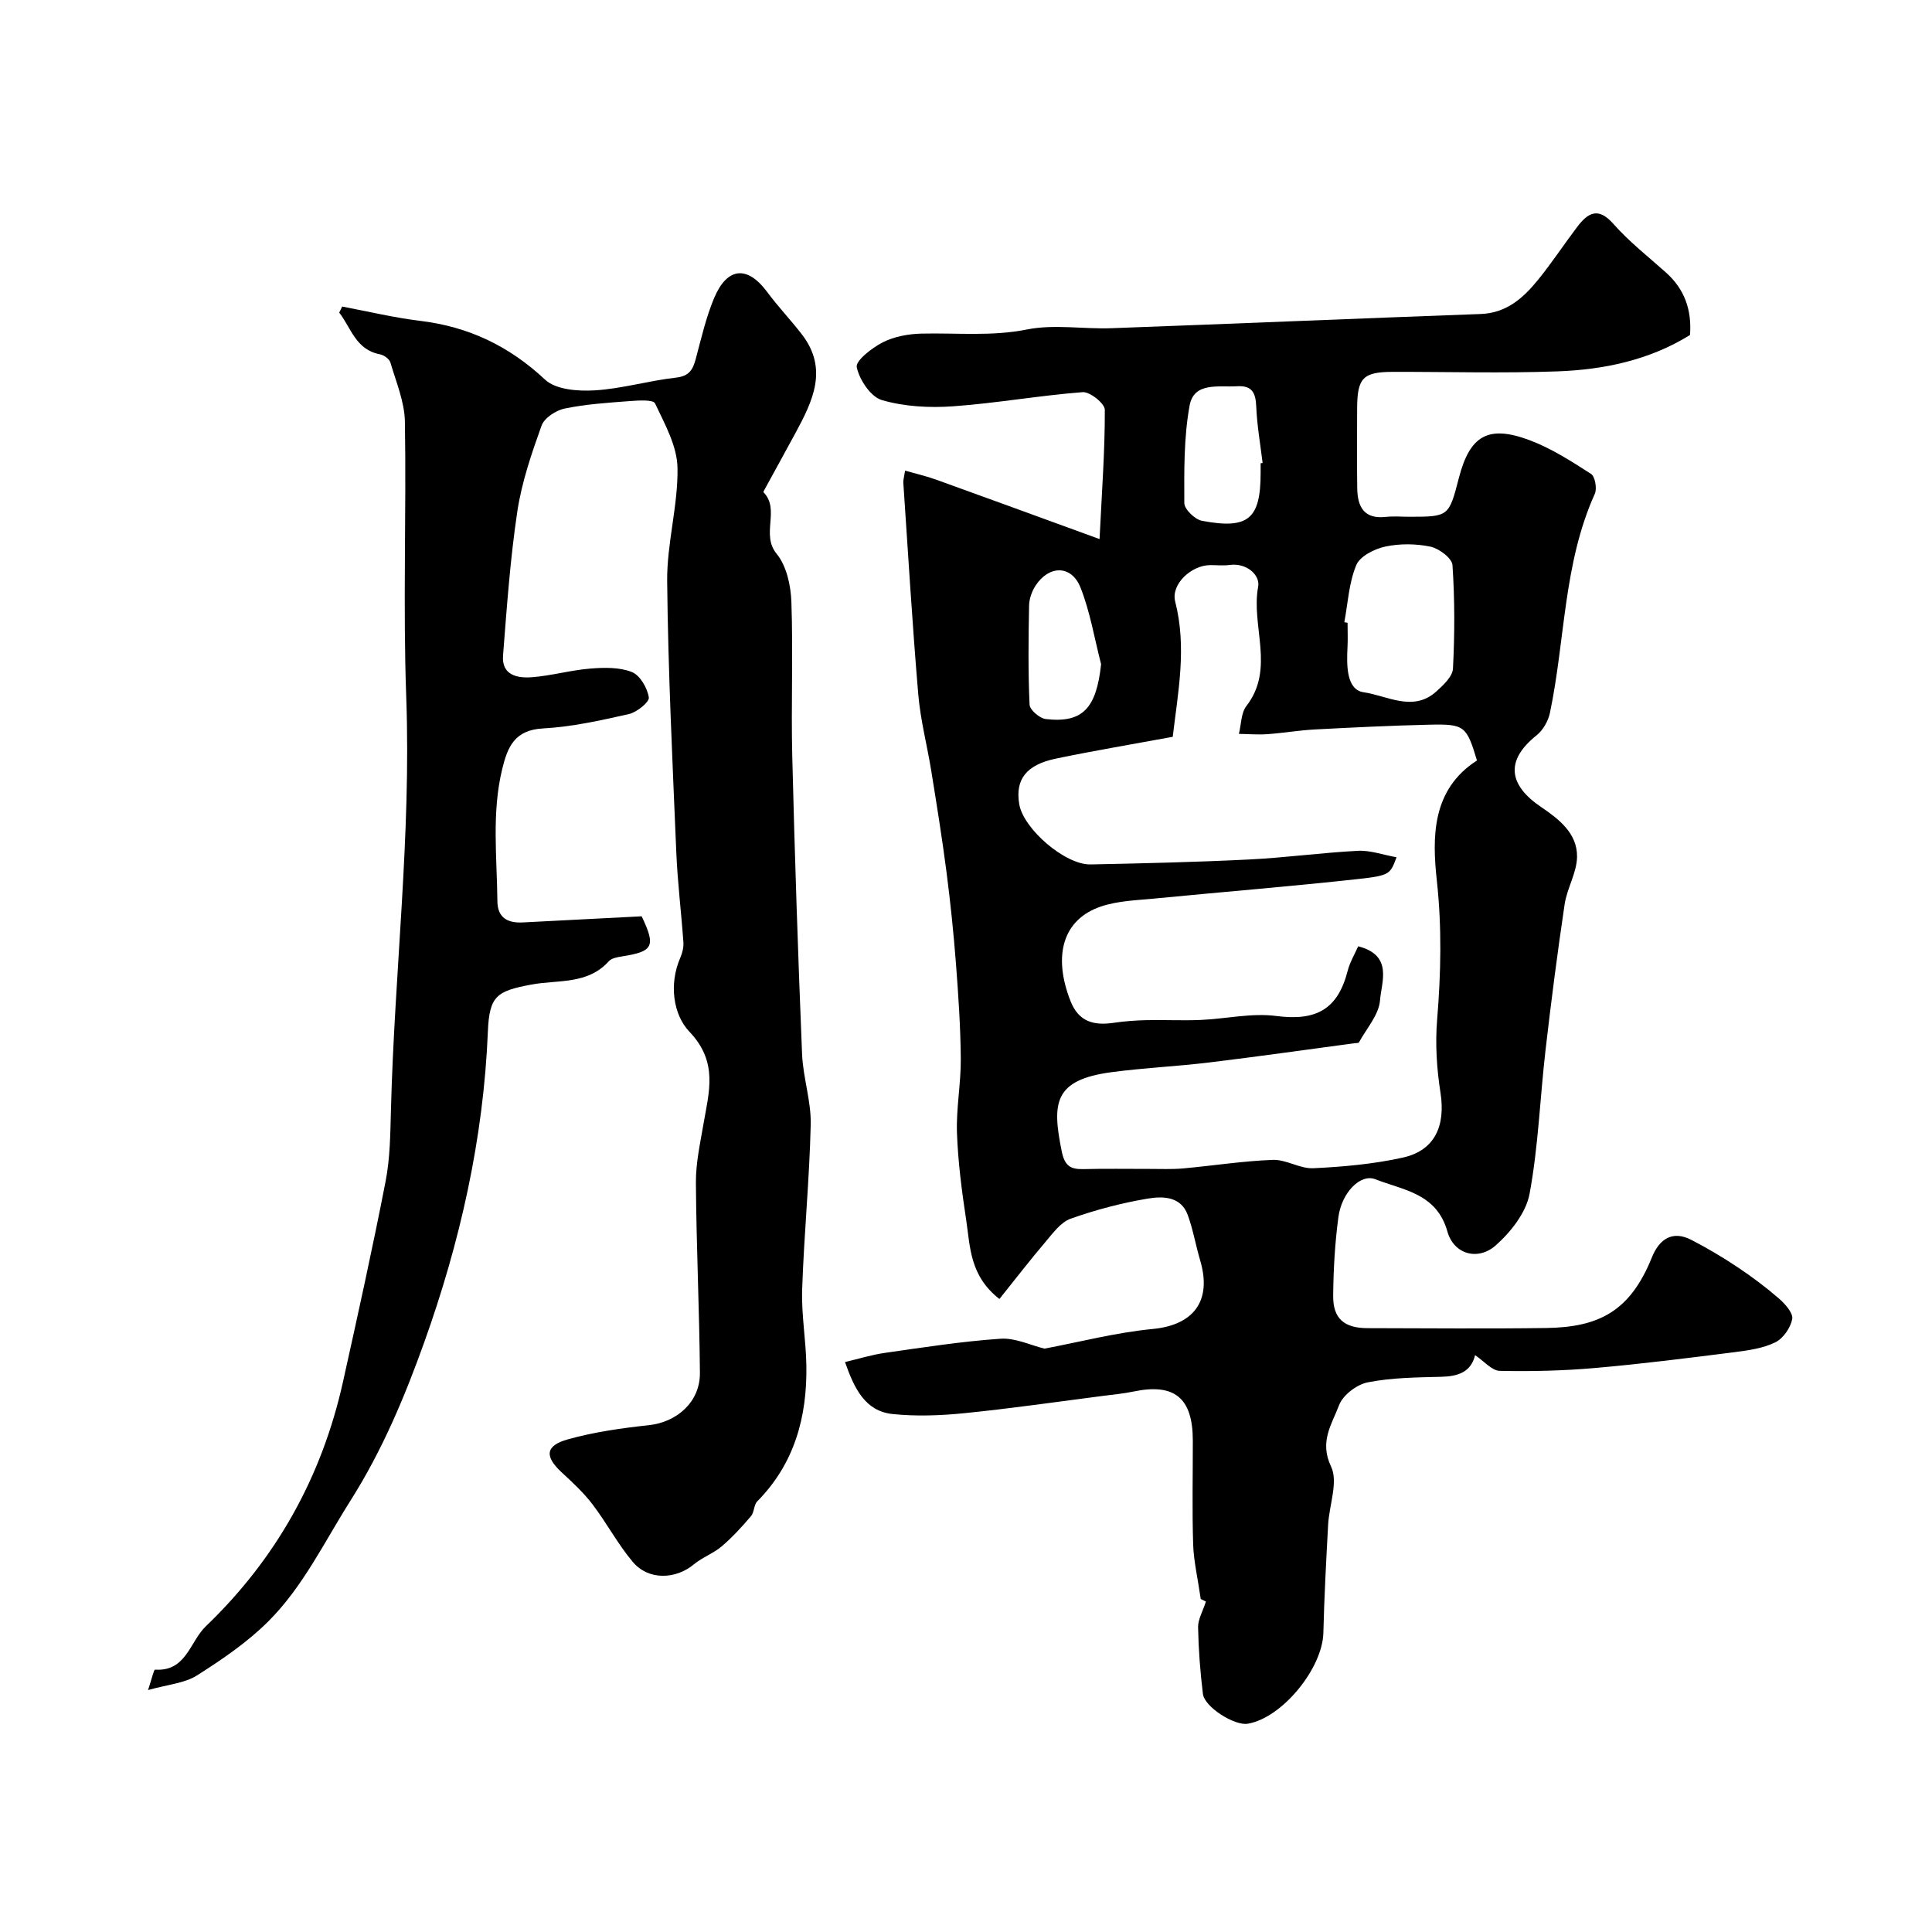
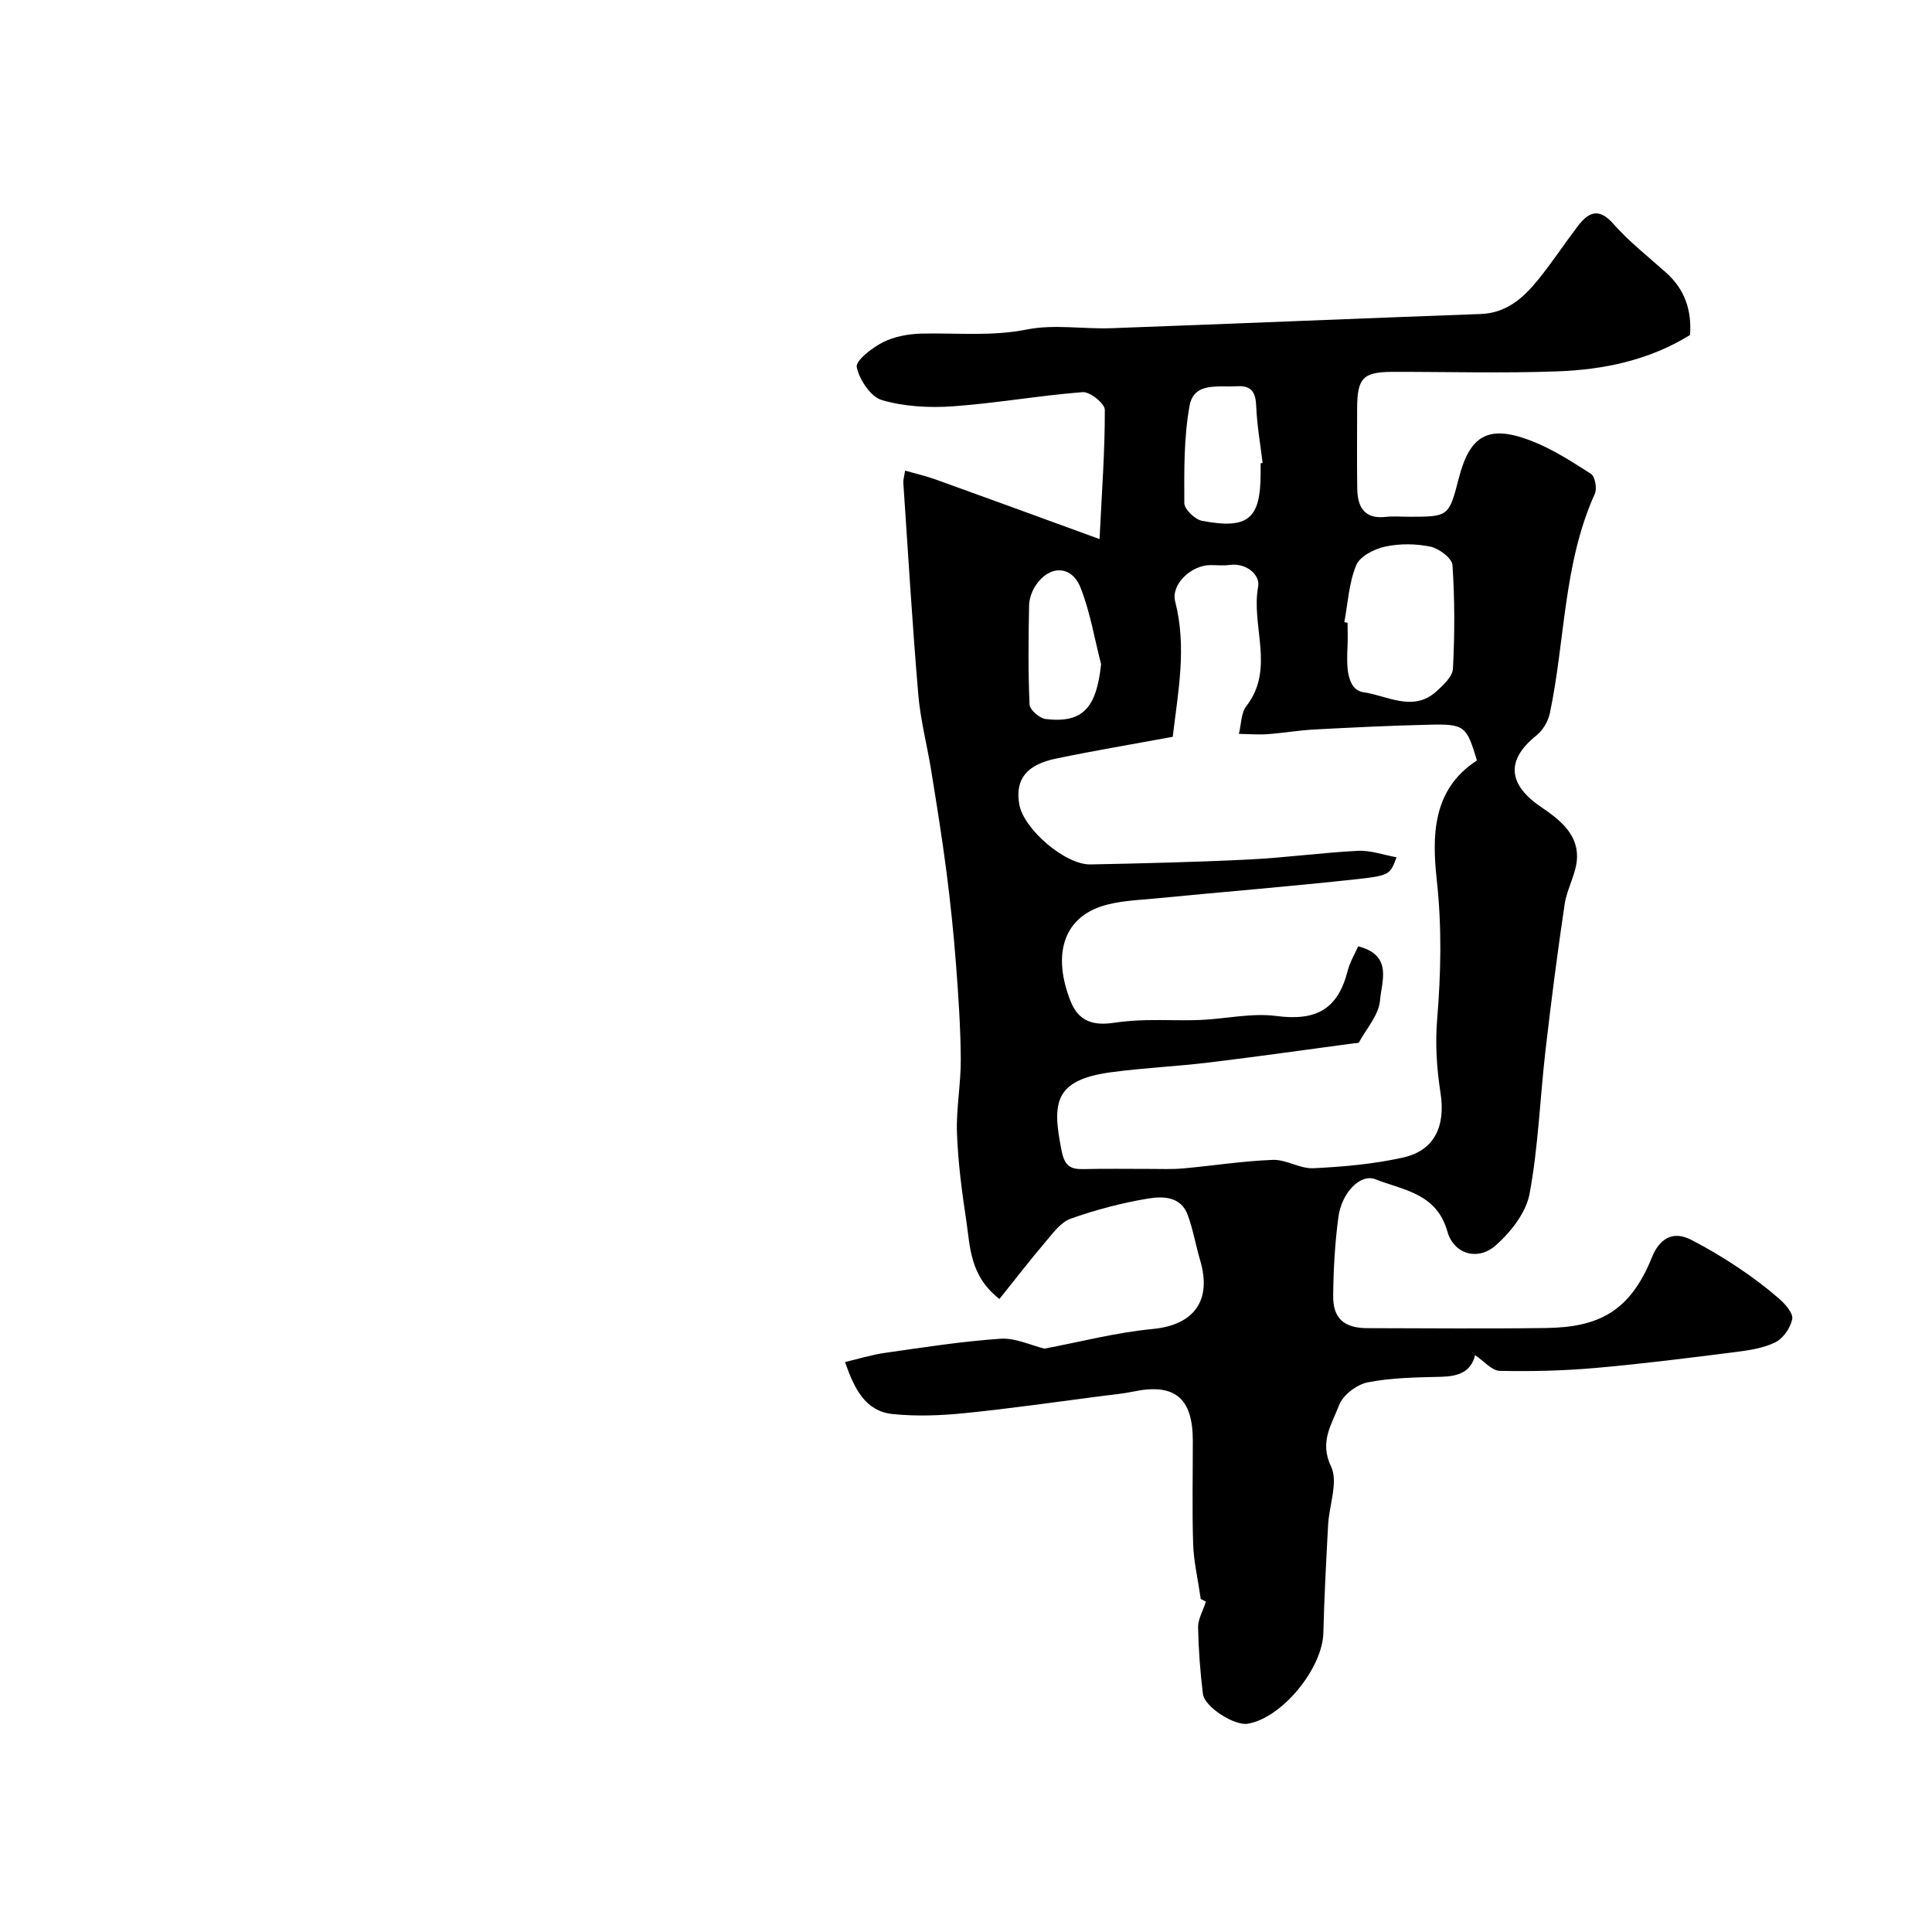
<svg xmlns="http://www.w3.org/2000/svg" enable-background="new 0 0 400 400" viewBox="0 0 400 400">
-   <path d="m174.95 282c2.81-.66 5.53-1.52 8.32-1.91 7.94-1.13 15.89-2.38 23.88-2.92 3.06-.21 6.24 1.36 9.1 2.05 7.32-1.38 14.81-3.34 22.42-4.07 8.45-.81 12.3-5.8 9.81-14.21-.92-3.11-1.46-6.35-2.57-9.39-1.42-3.9-5.2-3.9-8.23-3.4-5.43.9-10.83 2.33-16.02 4.17-2.05.73-3.67 3-5.21 4.81-3.22 3.78-6.25 7.72-9.53 11.81-6.16-4.8-6.04-10.79-6.87-16.27-.91-5.99-1.7-12.04-1.92-18.09-.18-5.08.82-10.19.79-15.29-.05-6.56-.49-13.13-.99-19.67-.49-6.38-1.15-12.75-1.97-19.1-.9-6.96-2.02-13.9-3.14-20.84-.85-5.31-2.25-10.56-2.7-15.89-1.24-14.61-2.11-29.26-3.1-43.89-.03-.48.14-.98.37-2.46 2.23.64 4.37 1.12 6.41 1.86 10.74 3.86 21.45 7.79 33.85 12.31.5-10.17 1.12-18.47 1.09-26.77 0-1.29-3.08-3.76-4.58-3.65-8.97.69-17.86 2.29-26.83 2.93-4.89.35-10.07.07-14.73-1.28-2.32-.67-4.68-4.21-5.22-6.82-.28-1.33 3.15-4 5.38-5.14 2.37-1.2 5.29-1.74 7.98-1.81 7.3-.18 14.53.62 21.91-.86 5.63-1.12 11.67-.04 17.51-.26 25.47-.93 50.93-2.01 76.4-2.94 5.32-.19 8.79-3.29 11.83-7.02 2.88-3.54 5.4-7.38 8.16-11.02 2.22-2.92 4.33-4.2 7.5-.6 3.26 3.69 7.21 6.78 10.9 10.08 3.84 3.44 5.33 7.73 4.95 12.91-8.45 5.23-17.85 7.18-27.5 7.53-11.32.41-22.66.08-33.99.1-6.22.01-7.41 1.24-7.43 7.59-.01 5.5-.06 11 .02 16.5.05 3.78 1.36 6.44 5.89 5.94 1.65-.18 3.33-.03 5-.03 8.03-.01 8.1-.07 10.15-8.02 2.27-8.78 6.04-11.05 14.63-7.84 4.5 1.68 8.66 4.37 12.73 6.98.84.54 1.28 3.04.79 4.13-6.53 14.45-6.12 30.28-9.3 45.38-.35 1.68-1.44 3.57-2.77 4.63-6.66 5.32-5.63 10.38.93 14.82 3.66 2.48 7.54 5.45 7.46 10.34-.05 3.28-2.07 6.48-2.57 9.81-1.49 10.02-2.79 20.08-3.95 30.15-1.15 9.93-1.49 20-3.31 29.8-.73 3.9-3.88 7.91-7 10.67-3.67 3.25-8.67 1.88-10.01-2.86-2.24-7.96-9.13-8.55-14.92-10.83-3.08-1.21-6.97 2.75-7.65 7.84-.72 5.38-1.03 10.85-1.08 16.28-.05 4.73 2.28 6.7 7.1 6.71 12.33.02 24.66.14 36.99-.03 10.89-.16 17.38-3.41 21.9-14.63 1.47-3.64 4.13-5.7 8.18-3.61 3.29 1.7 6.49 3.6 9.56 5.65 2.99 1.99 5.88 4.16 8.59 6.51 1.26 1.1 2.95 3.01 2.72 4.22-.35 1.82-1.87 4.03-3.51 4.83-2.53 1.24-5.55 1.66-8.42 2.03-9.58 1.21-19.17 2.43-28.79 3.27-6.59.58-13.23.74-19.84.6-1.63-.04-3.22-1.99-5.1-3.25-.85 3.53-3.55 4.39-7 4.48-5.1.13-10.27.17-15.23 1.15-2.27.45-5.15 2.64-5.93 4.73-1.46 3.89-4.14 7.52-1.66 12.7 1.53 3.2-.4 8.01-.61 12.11-.4 7.43-.8 14.86-.98 22.3-.17 7.39-8.55 17.65-15.66 18.84-2.73.46-8.95-3.45-9.28-6.18-.56-4.57-.91-9.18-1-13.79-.03-1.63.96-3.27 1.62-5.32-.59-.3-1.49-.74-1.07-.54-.63-4.37-1.46-7.83-1.57-11.31-.23-7.16-.06-14.33-.07-21.49-.01-8.83-3.78-11.92-12.27-10.15-2.07.43-4.2.63-6.31.9-9.56 1.23-19.1 2.62-28.68 3.58-4.93.5-9.99.69-14.91.18-5.69-.6-7.93-5.31-9.84-10.76zm67.85-129.45c-8.23 1.52-16.24 2.86-24.18 4.51-6.18 1.29-8.45 4.34-7.6 9.43.86 5.12 9.5 12.59 14.77 12.48 10.93-.22 21.87-.48 32.78-1.02 7.54-.37 15.04-1.41 22.58-1.8 2.57-.13 5.2.84 7.99 1.34-1.31 3.43-1.27 3.77-7.91 4.5-14.03 1.54-28.1 2.67-42.15 4.04-3.73.36-7.62.47-11.11 1.64-7.9 2.65-10.04 10.14-6.34 19.57 1.71 4.36 4.87 5.12 8.96 4.52 2.25-.33 4.53-.5 6.8-.55 3.71-.08 7.43.12 11.14-.04 5.25-.22 10.6-1.49 15.71-.82 8.2 1.07 12.73-1.32 14.78-9.35.46-1.79 1.45-3.43 2.18-5.08 7.28 1.87 4.81 7.37 4.52 11.18-.23 3-2.79 5.83-4.36 8.71-.1.18-.62.13-.95.18-10.04 1.34-20.08 2.78-30.13 3.99-6.69.81-13.45 1.11-20.13 2-12.01 1.59-12.35 6.4-10.34 16.34.62 3.09 1.82 3.8 4.56 3.73 4.52-.12 9.05-.03 13.58-.04 2.33-.01 4.68.11 6.99-.1 6.21-.56 12.39-1.54 18.6-1.77 2.77-.1 5.62 1.87 8.38 1.73 6.2-.3 12.47-.86 18.51-2.2 6.62-1.46 8.88-6.55 7.81-13.41-.78-4.97-1.11-10.13-.7-15.12.79-9.64 1-19.1-.06-28.83-.97-8.93-1.09-18.83 8.31-24.86-2.16-7.15-2.55-7.57-9.82-7.41-7.93.18-15.86.57-23.79.99-3.26.17-6.51.74-9.77.97-1.96.14-3.94-.03-5.91-.06.49-1.94.43-4.31 1.55-5.76 6-7.76.91-16.55 2.44-24.74.44-2.34-2.36-4.97-5.94-4.47-1.31.18-2.66.02-3.99.03-3.9.02-8.17 3.95-7.25 7.55 2.44 9.49.59 18.72-.51 28zm35.53-23.73c.22.04.45.08.67.12 0 1.66.07 3.32-.01 4.98-.19 3.72-.29 8.9 3.36 9.41 4.77.67 10.19 4.16 14.98-.13 1.46-1.31 3.4-3.11 3.49-4.77.37-7.13.38-14.31-.1-21.43-.1-1.43-2.78-3.44-4.56-3.82-3.02-.63-6.37-.66-9.39-.01-2.23.48-5.21 2-5.97 3.83-1.52 3.65-1.73 7.84-2.47 11.82zm-17.33-32.91c.14-.02.27-.03.41-.05-.47-3.9-1.16-7.79-1.32-11.7-.12-2.86-.88-4.39-4.02-4.19-3.8.24-8.88-.95-9.78 4.02-1.2 6.59-1.12 13.44-1.09 20.18.01 1.27 2.21 3.39 3.67 3.66 9.6 1.81 12.13-.4 12.13-9.94 0-.65 0-1.32 0-1.98zm-33.03 41.6c-1.38-5.31-2.26-10.82-4.27-15.88-1.86-4.67-6.5-4.66-9.3-.38-.77 1.18-1.31 2.73-1.34 4.12-.13 6.84-.21 13.69.1 20.51.05 1.09 2.08 2.84 3.35 2.99 7.66.89 10.49-2.25 11.46-11.36z" fill="#000001" />
-   <path d="m70.84 63.47c5.38 1.01 10.73 2.3 16.16 2.96 10.02 1.21 18.41 5.21 25.85 12.17 2.23 2.09 6.85 2.43 10.29 2.22 5.64-.34 11.19-2.01 16.84-2.64 2.75-.31 3.48-1.68 4.08-3.91 1.13-4.23 2.11-8.55 3.79-12.56 2.73-6.48 6.92-6.76 11-1.24 2.24 3.03 4.86 5.76 7.16 8.75 5.56 7.2 2.22 13.89-1.36 20.51-2.12 3.92-4.28 7.82-6.42 11.74-.08.14-.21.39-.16.44 3.52 3.61-.61 8.69 2.73 12.76 2.06 2.51 2.93 6.57 3.05 9.98.37 10.65-.08 21.33.18 31.99.51 20.54 1.19 41.07 2.03 61.6.2 4.88 1.9 9.74 1.79 14.58-.26 11.38-1.39 22.73-1.77 34.11-.18 5.25.79 10.53.87 15.8.17 10.61-2.44 20.28-10.16 28.1-.73.74-.62 2.27-1.31 3.08-1.88 2.2-3.85 4.37-6.05 6.24-1.72 1.46-4 2.27-5.74 3.71-3.82 3.18-9.45 3.35-12.67-.47-3.11-3.69-5.4-8.06-8.33-11.91-1.84-2.42-4.12-4.54-6.37-6.61-3.57-3.3-3.48-5.54 1.22-6.86 5.45-1.53 11.15-2.33 16.79-2.94 5.85-.63 10.63-4.84 10.58-10.83-.11-13.12-.74-26.24-.83-39.37-.03-4.04.87-8.11 1.56-12.13 1.15-6.68 3.1-12.84-2.9-19.13-3.34-3.49-4.3-9.84-1.87-15.38.42-.96.69-2.11.62-3.14-.44-6.22-1.21-12.42-1.47-18.64-.78-18.7-1.7-37.4-1.89-56.11-.08-7.81 2.27-15.65 2.14-23.46-.07-4.51-2.63-9.09-4.65-13.36-.39-.83-3.52-.61-5.36-.47-4.48.34-9 .63-13.37 1.54-1.81.37-4.2 1.95-4.77 3.54-2.07 5.78-4.1 11.7-5.01 17.73-1.48 9.88-2.18 19.88-2.96 29.85-.32 4.12 3 4.73 5.99 4.5 4.05-.31 8.04-1.47 12.09-1.79 2.86-.23 6.03-.3 8.6.72 1.68.67 3.2 3.3 3.5 5.25.15.96-2.48 3.08-4.13 3.45-5.87 1.33-11.84 2.65-17.82 2.98-5.82.32-7.29 3.8-8.4 8.39-2.2 9.07-1.09 18.24-1 27.37.03 3.46 2.15 4.56 5.27 4.4 8.26-.43 16.51-.85 24.6-1.27 2.98 6.25 2.4 7.29-4.11 8.31-.94.15-2.13.36-2.7 1-4.38 4.89-10.61 3.8-16.06 4.83-7.08 1.33-8.67 2.29-8.97 9.69-.9 22.23-5.77 43.71-13.22 64.49-4.03 11.24-8.67 22.3-15.24 32.68-5.4 8.52-9.78 17.76-16.96 24.94-4.35 4.35-9.6 7.93-14.83 11.24-2.56 1.62-6.01 1.86-10.11 3.02.79-2.35 1.19-4.24 1.45-4.23 6.46.44 7.22-5.82 10.5-8.96 14.55-13.95 24.02-30.89 28.4-50.58 3.07-13.82 6.13-27.65 8.83-41.54.94-4.82.98-9.84 1.11-14.78.73-28.48 4.2-56.83 3.17-85.41-.69-19.01.04-38.07-.28-57.1-.07-4.11-1.82-8.21-3-12.25-.21-.73-1.33-1.54-2.15-1.7-5.05-.96-5.98-5.47-8.45-8.64.22-.41.41-.83.61-1.25z" fill="#000001" />
+   <path d="m174.95 282c2.81-.66 5.53-1.52 8.32-1.91 7.94-1.13 15.89-2.38 23.88-2.92 3.06-.21 6.24 1.36 9.1 2.05 7.32-1.38 14.81-3.34 22.42-4.07 8.45-.81 12.3-5.8 9.81-14.21-.92-3.11-1.46-6.35-2.57-9.39-1.42-3.9-5.2-3.9-8.23-3.4-5.43.9-10.83 2.33-16.02 4.17-2.05.73-3.67 3-5.21 4.81-3.22 3.78-6.25 7.72-9.53 11.81-6.16-4.8-6.04-10.79-6.87-16.27-.91-5.99-1.7-12.04-1.92-18.09-.18-5.08.82-10.19.79-15.29-.05-6.56-.49-13.13-.99-19.67-.49-6.38-1.15-12.75-1.97-19.1-.9-6.96-2.02-13.9-3.14-20.84-.85-5.31-2.25-10.56-2.7-15.89-1.24-14.61-2.11-29.26-3.1-43.89-.03-.48.14-.98.37-2.46 2.23.64 4.37 1.12 6.41 1.86 10.74 3.86 21.45 7.79 33.85 12.31.5-10.17 1.12-18.47 1.09-26.77 0-1.29-3.08-3.76-4.58-3.65-8.97.69-17.86 2.29-26.83 2.93-4.89.35-10.07.07-14.73-1.28-2.32-.67-4.68-4.21-5.22-6.82-.28-1.33 3.15-4 5.38-5.14 2.37-1.2 5.29-1.74 7.98-1.81 7.3-.18 14.53.62 21.91-.86 5.63-1.12 11.67-.04 17.51-.26 25.47-.93 50.93-2.01 76.4-2.94 5.32-.19 8.79-3.29 11.83-7.02 2.88-3.54 5.4-7.38 8.16-11.02 2.22-2.92 4.33-4.2 7.5-.6 3.26 3.69 7.21 6.78 10.9 10.08 3.84 3.44 5.33 7.73 4.95 12.91-8.45 5.23-17.85 7.18-27.5 7.53-11.32.41-22.66.08-33.99.1-6.22.01-7.41 1.24-7.43 7.59-.01 5.5-.06 11 .02 16.5.05 3.78 1.36 6.44 5.89 5.94 1.65-.18 3.33-.03 5-.03 8.03-.01 8.1-.07 10.15-8.02 2.27-8.78 6.04-11.05 14.63-7.84 4.5 1.68 8.66 4.37 12.73 6.98.84.54 1.28 3.04.79 4.13-6.53 14.45-6.12 30.28-9.3 45.38-.35 1.68-1.44 3.57-2.77 4.63-6.66 5.32-5.63 10.38.93 14.82 3.66 2.48 7.54 5.45 7.46 10.34-.05 3.28-2.07 6.48-2.57 9.81-1.49 10.02-2.79 20.08-3.95 30.15-1.15 9.93-1.49 20-3.31 29.8-.73 3.9-3.88 7.91-7 10.67-3.67 3.25-8.67 1.88-10.01-2.86-2.24-7.96-9.13-8.55-14.92-10.83-3.08-1.21-6.97 2.75-7.65 7.84-.72 5.38-1.03 10.85-1.08 16.28-.05 4.73 2.28 6.7 7.1 6.71 12.33.02 24.66.14 36.99-.03 10.89-.16 17.38-3.41 21.9-14.63 1.47-3.64 4.13-5.7 8.18-3.61 3.29 1.7 6.49 3.6 9.56 5.65 2.99 1.99 5.88 4.16 8.59 6.51 1.26 1.1 2.95 3.01 2.72 4.22-.35 1.82-1.87 4.03-3.51 4.83-2.53 1.24-5.55 1.66-8.42 2.03-9.58 1.21-19.17 2.43-28.79 3.27-6.59.58-13.23.74-19.84.6-1.63-.04-3.22-1.99-5.1-3.25-.85 3.53-3.55 4.39-7 4.48-5.1.13-10.27.17-15.23 1.15-2.27.45-5.15 2.64-5.93 4.73-1.46 3.89-4.14 7.52-1.66 12.7 1.53 3.2-.4 8.01-.61 12.11-.4 7.43-.8 14.86-.98 22.3-.17 7.39-8.55 17.65-15.66 18.84-2.73.46-8.95-3.45-9.28-6.18-.56-4.57-.91-9.18-1-13.79-.03-1.63.96-3.27 1.62-5.32-.59-.3-1.49-.74-1.07-.54-.63-4.37-1.46-7.83-1.57-11.31-.23-7.16-.06-14.33-.07-21.49-.01-8.83-3.78-11.92-12.27-10.15-2.07.43-4.2.63-6.31.9-9.56 1.23-19.1 2.62-28.68 3.58-4.93.5-9.99.69-14.91.18-5.69-.6-7.93-5.31-9.84-10.76zm67.85-129.45c-8.23 1.52-16.24 2.86-24.18 4.51-6.18 1.29-8.45 4.34-7.6 9.43.86 5.12 9.5 12.59 14.77 12.48 10.93-.22 21.87-.48 32.78-1.02 7.54-.37 15.04-1.41 22.58-1.8 2.57-.13 5.2.84 7.99 1.34-1.31 3.43-1.27 3.77-7.91 4.5-14.03 1.54-28.1 2.67-42.15 4.04-3.73.36-7.62.47-11.11 1.64-7.9 2.65-10.04 10.14-6.34 19.57 1.71 4.36 4.87 5.12 8.96 4.52 2.25-.33 4.53-.5 6.8-.55 3.71-.08 7.43.12 11.14-.04 5.25-.22 10.6-1.49 15.71-.82 8.2 1.07 12.73-1.32 14.78-9.35.46-1.79 1.45-3.43 2.18-5.08 7.28 1.87 4.81 7.37 4.52 11.18-.23 3-2.79 5.83-4.36 8.71-.1.18-.62.13-.95.18-10.04 1.34-20.08 2.78-30.13 3.99-6.69.81-13.45 1.11-20.13 2-12.01 1.59-12.35 6.4-10.34 16.34.62 3.09 1.82 3.8 4.56 3.73 4.52-.12 9.05-.03 13.58-.04 2.33-.01 4.68.11 6.99-.1 6.21-.56 12.39-1.54 18.6-1.77 2.77-.1 5.62 1.87 8.38 1.73 6.2-.3 12.47-.86 18.51-2.2 6.62-1.46 8.88-6.55 7.81-13.41-.78-4.97-1.11-10.13-.7-15.12.79-9.64 1-19.1-.06-28.83-.97-8.93-1.09-18.83 8.31-24.86-2.16-7.15-2.55-7.57-9.82-7.41-7.93.18-15.86.57-23.79.99-3.26.17-6.51.74-9.77.97-1.96.14-3.94-.03-5.91-.06.49-1.94.43-4.31 1.55-5.76 6-7.76.91-16.55 2.44-24.74.44-2.34-2.36-4.97-5.94-4.47-1.31.18-2.66.02-3.99.03-3.9.02-8.17 3.95-7.25 7.55 2.44 9.49.59 18.72-.51 28zm35.53-23.73c.22.04.45.08.67.12 0 1.66.07 3.32-.01 4.98-.19 3.72-.29 8.9 3.36 9.41 4.77.67 10.19 4.16 14.98-.13 1.46-1.31 3.4-3.11 3.49-4.77.37-7.13.38-14.31-.1-21.43-.1-1.43-2.78-3.44-4.56-3.82-3.02-.63-6.37-.66-9.39-.01-2.23.48-5.21 2-5.97 3.83-1.52 3.65-1.73 7.84-2.47 11.82zm-17.33-32.91c.14-.02.27-.03.41-.05-.47-3.9-1.16-7.79-1.32-11.7-.12-2.86-.88-4.39-4.02-4.19-3.8.24-8.88-.95-9.78 4.02-1.2 6.59-1.12 13.44-1.09 20.18.01 1.27 2.21 3.39 3.67 3.66 9.6 1.81 12.13-.4 12.13-9.94 0-.65 0-1.32 0-1.98zm-33.03 41.6c-1.38-5.31-2.26-10.82-4.27-15.88-1.86-4.67-6.5-4.66-9.3-.38-.77 1.18-1.31 2.73-1.34 4.12-.13 6.84-.21 13.69.1 20.51.05 1.09 2.08 2.84 3.35 2.99 7.66.89 10.49-2.25 11.46-11.36" fill="#000001" />
</svg>